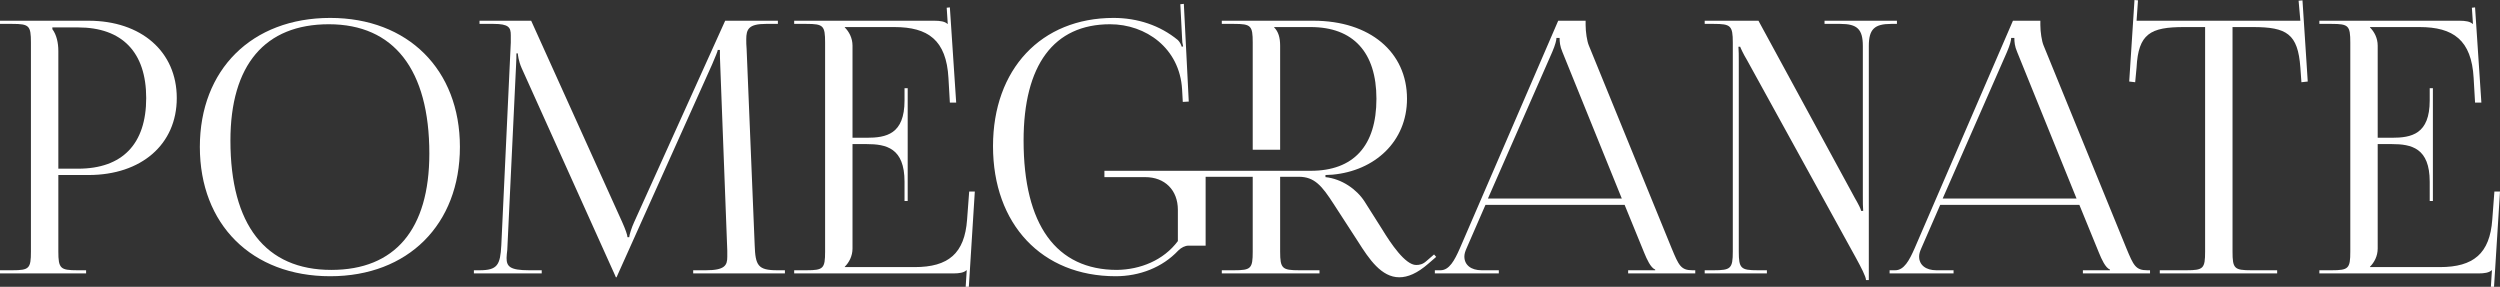
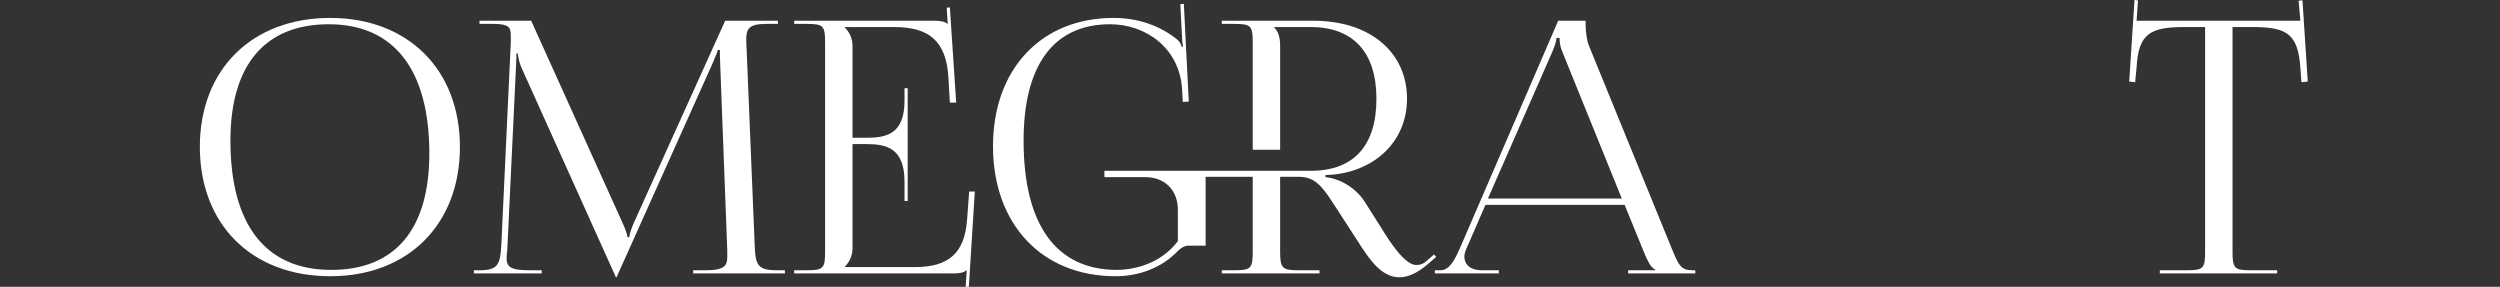
<svg xmlns="http://www.w3.org/2000/svg" viewBox="0 0 312.998 35.904" fill="none">
  <rect x="0" y="0" width="312.998" height="35.904" fill="#333333" stroke="none" />
-   <path d="M6.556 3.432V3.652C7.084 4.356 7.304 5.368 7.304 6.38V21.12H9.768C15.312 21.12 18.304 18.04 18.304 12.276C18.304 6.556 15.312 3.432 9.768 3.432H6.556ZM0 34.232V33.836H1.54C3.652 33.836 3.872 33.616 3.872 31.504V5.324C3.872 3.212 3.652 2.992 1.54 2.992H0V2.596H11.088C17.688 2.596 22.132 6.468 22.132 12.276C22.132 18.084 17.688 21.912 11.088 21.912H7.304V31.504C7.304 33.616 7.568 33.836 9.68 33.836H10.78V34.232H0Z" fill="white" />
  <path d="M41.345 34.584C31.533 34.584 25.021 28.116 25.021 18.392C25.021 8.712 31.533 2.244 41.345 2.244C51.069 2.244 57.581 8.712 57.581 18.392C57.581 28.116 51.069 34.584 41.345 34.584ZM41.477 33.792C49.441 33.792 53.753 28.732 53.753 19.228C53.753 8.712 49.309 3.036 41.169 3.036C33.161 3.036 28.849 8.14 28.849 17.6C28.849 28.16 33.249 33.792 41.477 33.792Z" fill="white" />
  <path d="M59.331 34.232V33.836H60.035C62.279 33.836 62.631 33.176 62.763 30.712L63.951 5.324C63.951 5.016 63.951 4.708 63.951 4.4C63.951 3.432 63.687 2.992 61.795 2.992H60.035V2.596H66.503L77.899 27.808C78.295 28.688 78.559 29.436 78.559 29.7H78.779C78.779 29.436 79.087 28.468 79.395 27.808L90.791 2.596H97.391V2.992H95.895C93.739 2.992 93.431 3.652 93.431 4.928C93.431 5.28 93.431 5.676 93.475 6.116L94.487 30.712C94.575 33.22 94.883 33.836 97.303 33.836H98.271V34.232H86.786V33.836H88.37C90.747 33.836 91.055 33.22 91.055 32.164C91.055 31.944 91.055 31.68 91.055 31.372L90.174 8.184C90.13 7.392 90.13 6.732 90.13 6.248H89.866C89.866 6.38 89.559 7.128 89.162 8.052L77.327 34.408L77.195 34.716H77.107L76.975 34.408L65.315 8.536C64.919 7.656 64.831 6.82 64.831 6.688H64.655C64.655 7.084 64.655 7.392 64.611 8.184L63.511 31.284C63.467 31.68 63.423 32.032 63.423 32.296C63.423 33.352 63.819 33.836 66.239 33.836H67.823V34.232H59.331Z" fill="white" />
  <path d="M113.642 25.168H113.246V22.748C113.246 18.524 110.958 18.04 108.494 18.04H106.734V31.108C106.734 32.076 106.294 32.868 105.766 33.396V33.44H114.522C118.746 33.44 120.77 31.724 121.078 27.5L121.342 23.98H122.046L121.298 35.904H120.902L121.034 33.836H120.99C120.682 34.144 120.066 34.232 119.362 34.232H99.43V33.836H100.97C103.082 33.836 103.302 33.616 103.302 31.504V5.324C103.302 3.212 103.082 2.992 100.97 2.992H99.43V2.596H116.986C117.69 2.596 118.306 2.684 118.614 2.992H118.658L118.526 0.968L118.922 0.924L119.714 12.848H118.922L118.746 9.768C118.482 5.016 116.194 3.388 111.97 3.388H105.766V3.432C106.294 3.96 106.734 4.752 106.734 5.72V17.248H108.494C110.958 17.248 113.246 16.808 113.246 12.584V11.044H113.642V25.168Z" fill="white" />
  <path d="M156.84 18.744V5.324C156.84 3.212 156.62 2.992 154.508 2.992H152.968V2.596H164.452C171.492 2.596 176.156 6.512 176.156 12.364C176.156 17.732 172.108 21.384 166.828 21.868L165.948 21.912V22.176C168.016 22.396 169.864 23.716 170.832 25.212L173.032 28.688C174.132 30.492 175.936 33.176 177.3 33.176C177.74 33.176 178.136 33.088 178.576 32.692L179.544 31.856L179.808 32.164L178.84 33C177.432 34.232 176.244 34.716 175.188 34.716C172.944 34.716 171.404 32.428 170.04 30.272L166.96 25.52C165.508 23.276 164.584 22.132 162.604 22.132H160.272V31.504C160.272 33.616 160.536 33.836 162.648 33.836H165.2V34.232H152.968V33.836H154.508C156.62 33.836 156.84 33.616 156.84 31.504V22.132H150.944V30.756H148.788C148.392 30.756 147.908 30.976 147.512 31.372C145.532 33.484 142.672 34.584 139.68 34.584C130.44 34.584 124.324 28.072 124.324 18.304C124.324 8.668 130.352 2.244 139.416 2.244C142.408 2.244 145.224 3.168 147.468 5.016C147.688 5.236 147.864 5.544 147.952 5.852L148.128 5.808C148.04 5.456 147.996 5.192 147.996 4.796L147.776 0.528L148.216 0.484L148.832 12.716L148.084 12.76L147.996 11.176C147.688 6.028 143.464 3.036 138.976 3.036C131.936 3.036 128.152 8.14 128.152 17.6C128.152 28.16 132.244 33.792 139.856 33.792C142.76 33.748 145.664 32.604 147.468 30.184V26.268C147.468 23.804 145.84 22.176 143.376 22.176H138.272V21.384H164.1C169.468 21.384 172.328 18.26 172.328 12.364C172.328 6.556 169.424 3.388 164.1 3.388H159.524V3.432C160.052 3.96 160.272 4.708 160.272 5.72V18.744H156.84Z" fill="white" />
  <path d="M179.642 34.232V33.836H180.346C181.446 33.836 182.106 32.604 182.766 31.108L195.086 2.596H198.518V3.124C198.518 4.004 198.694 5.148 198.914 5.676L209.298 31.108C210.178 33.22 210.442 33.836 211.894 33.836H212.246V34.232H203.842V33.836H207.23V33.748C206.658 33.528 206.174 32.428 205.866 31.68L203.402 25.652H185.978L183.602 31.108C183.426 31.504 183.338 31.812 183.338 32.12C183.338 33.176 184.174 33.836 185.494 33.836H187.65V34.232H179.642ZM186.286 24.86H203.05L195.614 6.512C195.306 5.808 195.262 5.236 195.262 4.752H194.866C194.866 5.016 194.734 5.588 194.338 6.512L186.286 24.86Z" fill="white" />
-   <path d="M213.426 34.232V33.836H214.57C216.682 33.836 216.946 33.616 216.946 31.504V5.324C216.946 3.212 216.682 2.992 214.57 2.992H213.426V2.596H220.158L232.214 24.772C232.698 25.608 233.006 26.224 233.006 26.4H233.27C233.226 25.916 233.226 25.3 233.226 24.552V5.764C233.226 3.652 232.522 2.992 230.41 2.992H228.43V2.596H237.494V2.992H236.79C234.678 2.992 233.974 3.652 233.974 5.764V35.068H233.622C233.622 34.628 232.962 33.396 232.39 32.34L218.75 7.568C218.266 6.776 217.87 5.896 217.87 5.852H217.65C217.694 6.336 217.694 6.996 217.694 7.744V31.504C217.694 33.616 217.958 33.836 220.07 33.836H221.214V34.232H213.426Z" fill="white" />
-   <path d="M236.576 34.232V33.836H237.28C238.38 33.836 239.04 32.604 239.7 31.108L252.018 2.596H255.451V3.124C255.451 4.004 255.628 5.148 255.848 5.676L266.231 31.108C267.111 33.22 267.376 33.836 268.828 33.836H269.181V34.232H260.776V33.836H264.163V33.748C263.591 33.528 263.108 32.428 262.801 31.68L260.336 25.652H242.912L240.536 31.108C240.36 31.504 240.272 31.812 240.272 32.12C240.272 33.176 241.108 33.836 242.428 33.836H244.584V34.232H236.576ZM243.22 24.86H259.983L252.548 6.512C252.238 5.808 252.196 5.236 252.196 4.752H251.798C251.798 5.016 251.668 5.588 251.271 6.512L243.22 24.86Z" fill="white" />
  <path d="M270.403 34.232V33.836H273.746C275.858 33.836 276.078 33.616 276.078 31.504V3.388H273.438C269.216 3.388 267.718 4.224 267.498 8.448L267.323 10.296L266.576 10.208L267.236 0L267.676 0.044L267.498 2.596H288.003L287.783 0.088L288.268 0.044L288.928 10.208L288.136 10.296L288.003 8.448C287.696 4.224 286.288 3.388 282.063 3.388H279.511V31.504C279.511 33.616 279.731 33.836 281.843 33.836H285.098V34.232H270.403Z" fill="white" />
-   <path d="M304.596 25.168H304.198V22.748C304.198 18.524 301.911 18.04 299.446 18.04H297.686V31.108C297.686 32.076 297.246 32.868 296.718 33.396V33.44H305.476C309.698 33.44 311.723 31.724 312.031 27.5L312.296 23.98H312.998L312.251 35.904H311.856L311.988 33.836H311.943C311.636 34.144 311.018 34.232 310.316 34.232H290.383V33.836H291.923C294.036 33.836 294.256 33.616 294.256 31.504V5.324C294.256 3.212 294.036 2.992 291.923 2.992H290.383V2.596H307.938C308.643 2.596 309.258 2.684 309.566 2.992H309.611L309.478 0.968L309.876 0.924L310.666 12.848H309.876L309.698 9.768C309.436 5.016 307.146 3.388 302.923 3.388H296.718V3.432C297.246 3.96 297.686 4.752 297.686 5.72V17.248H299.446C301.911 17.248 304.198 16.808 304.198 12.584V11.044H304.596V25.168Z" fill="white" />
</svg>